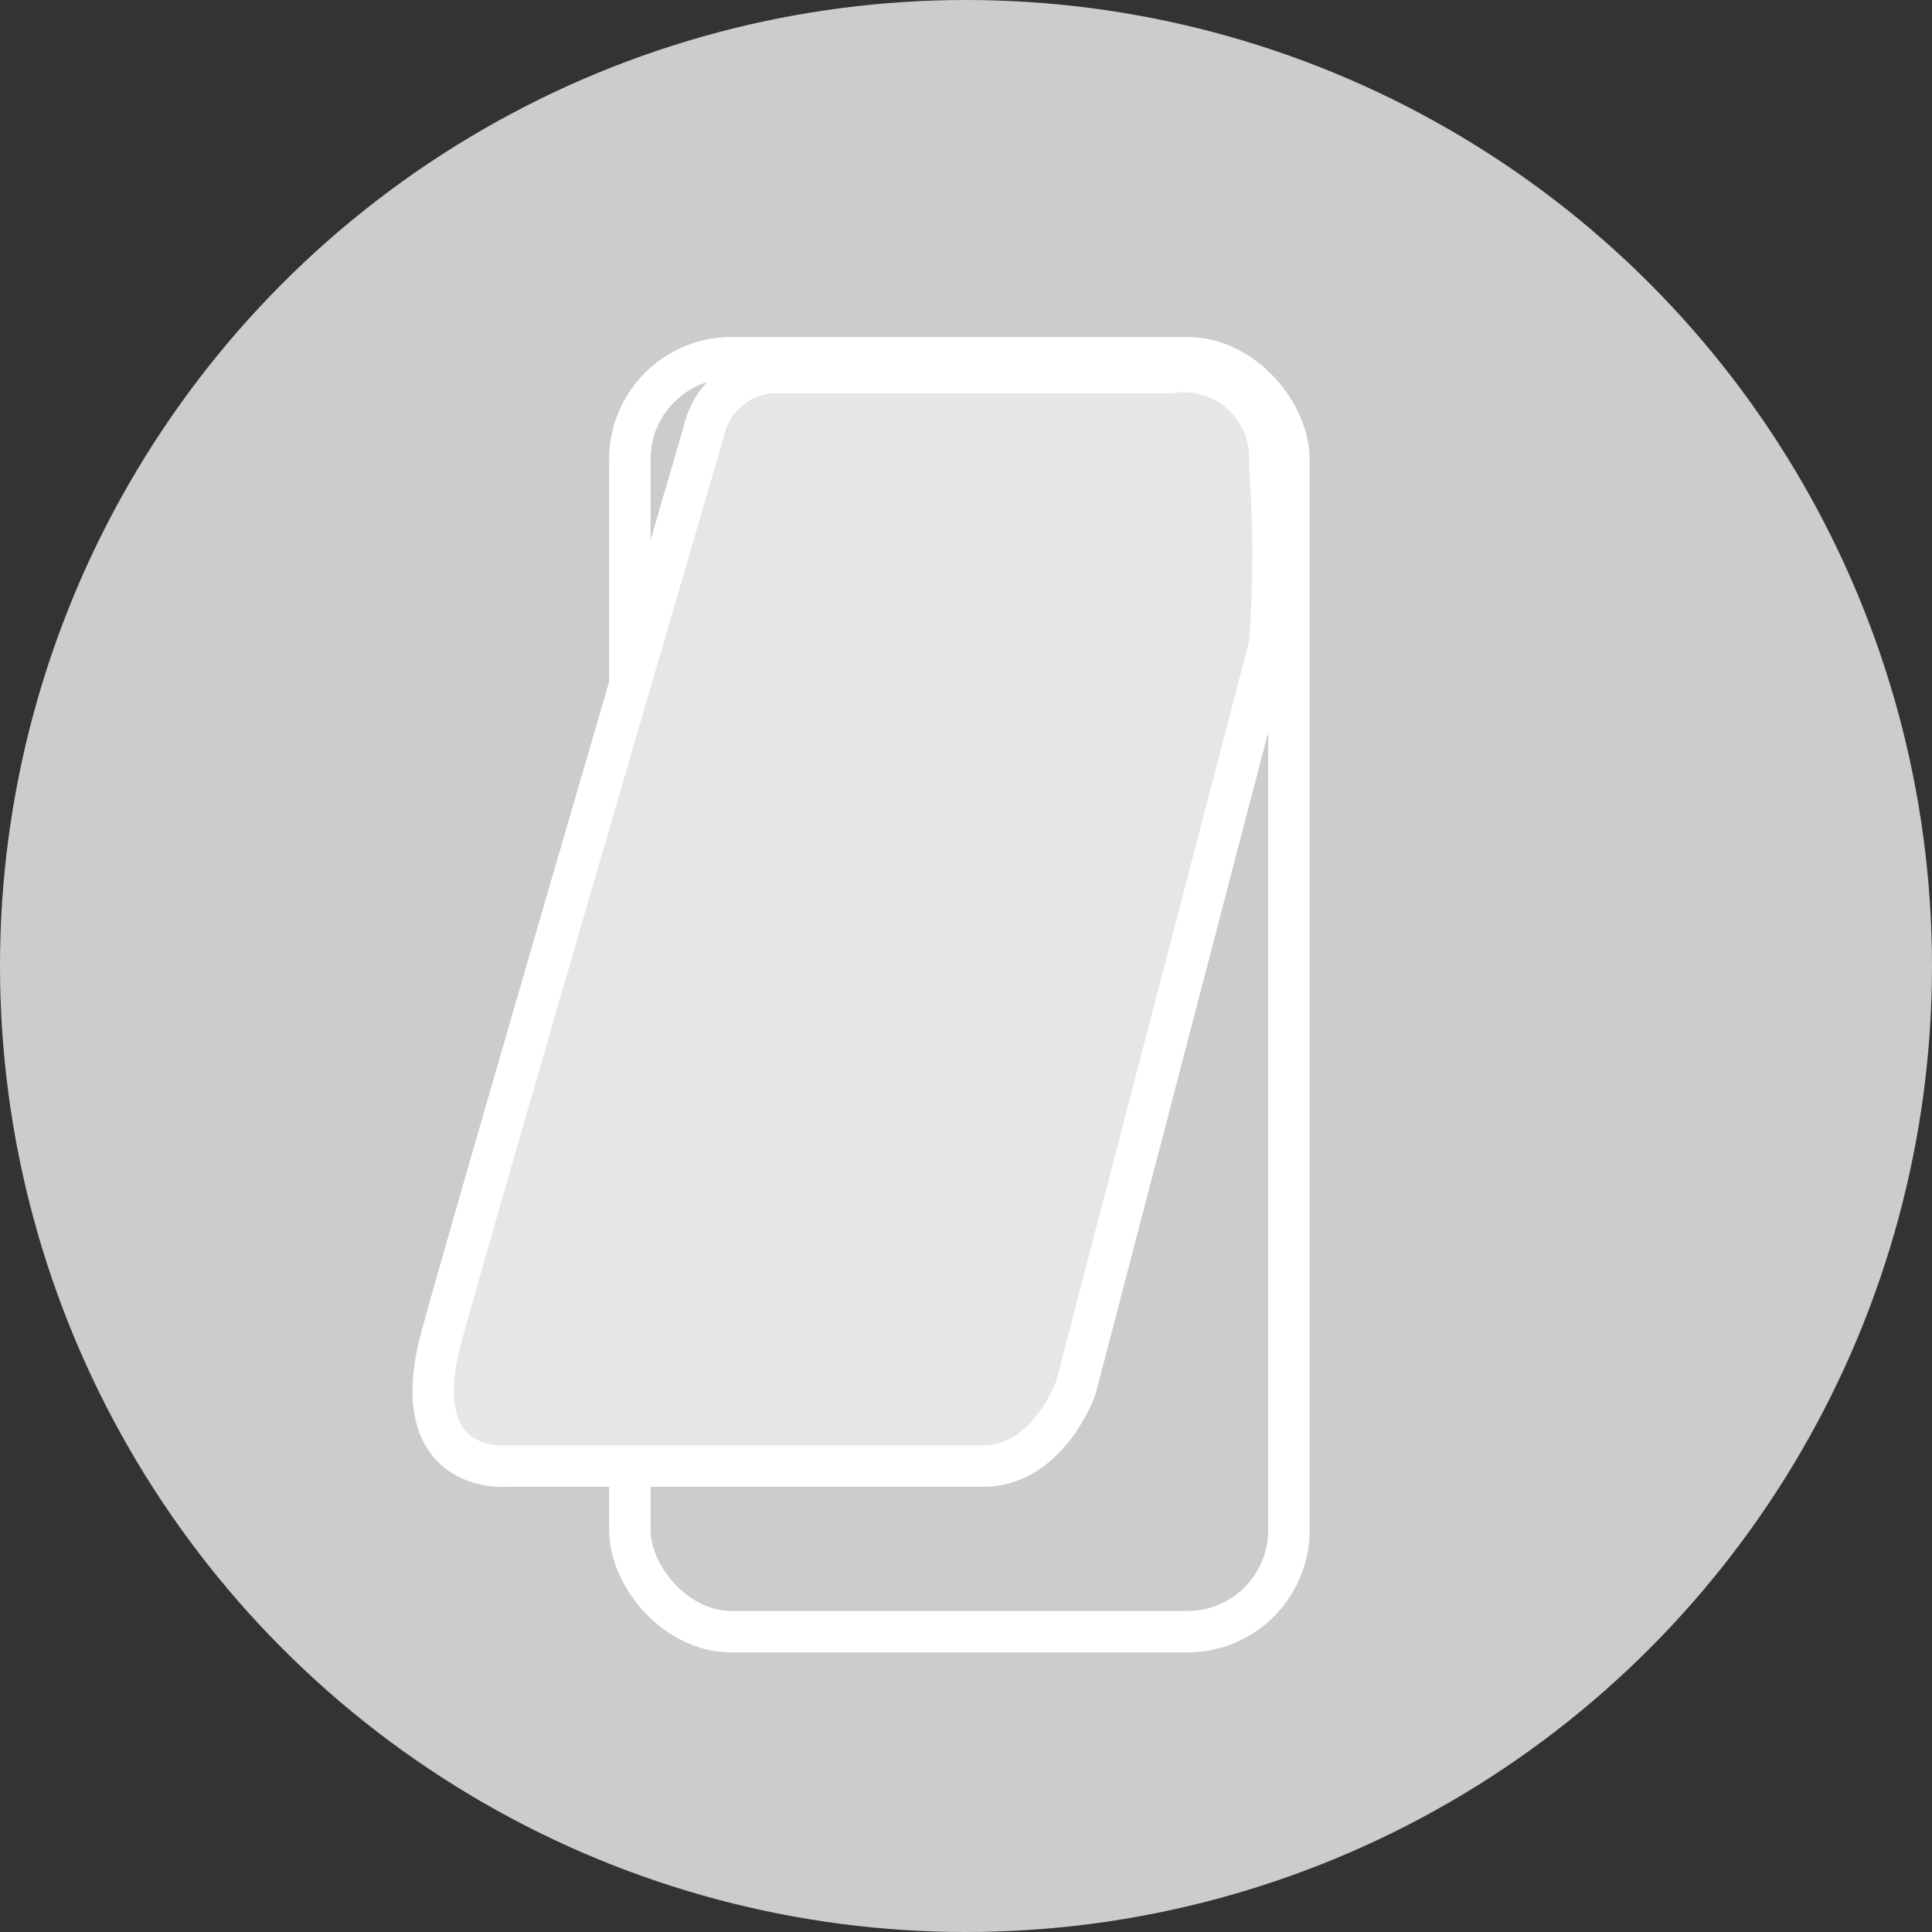
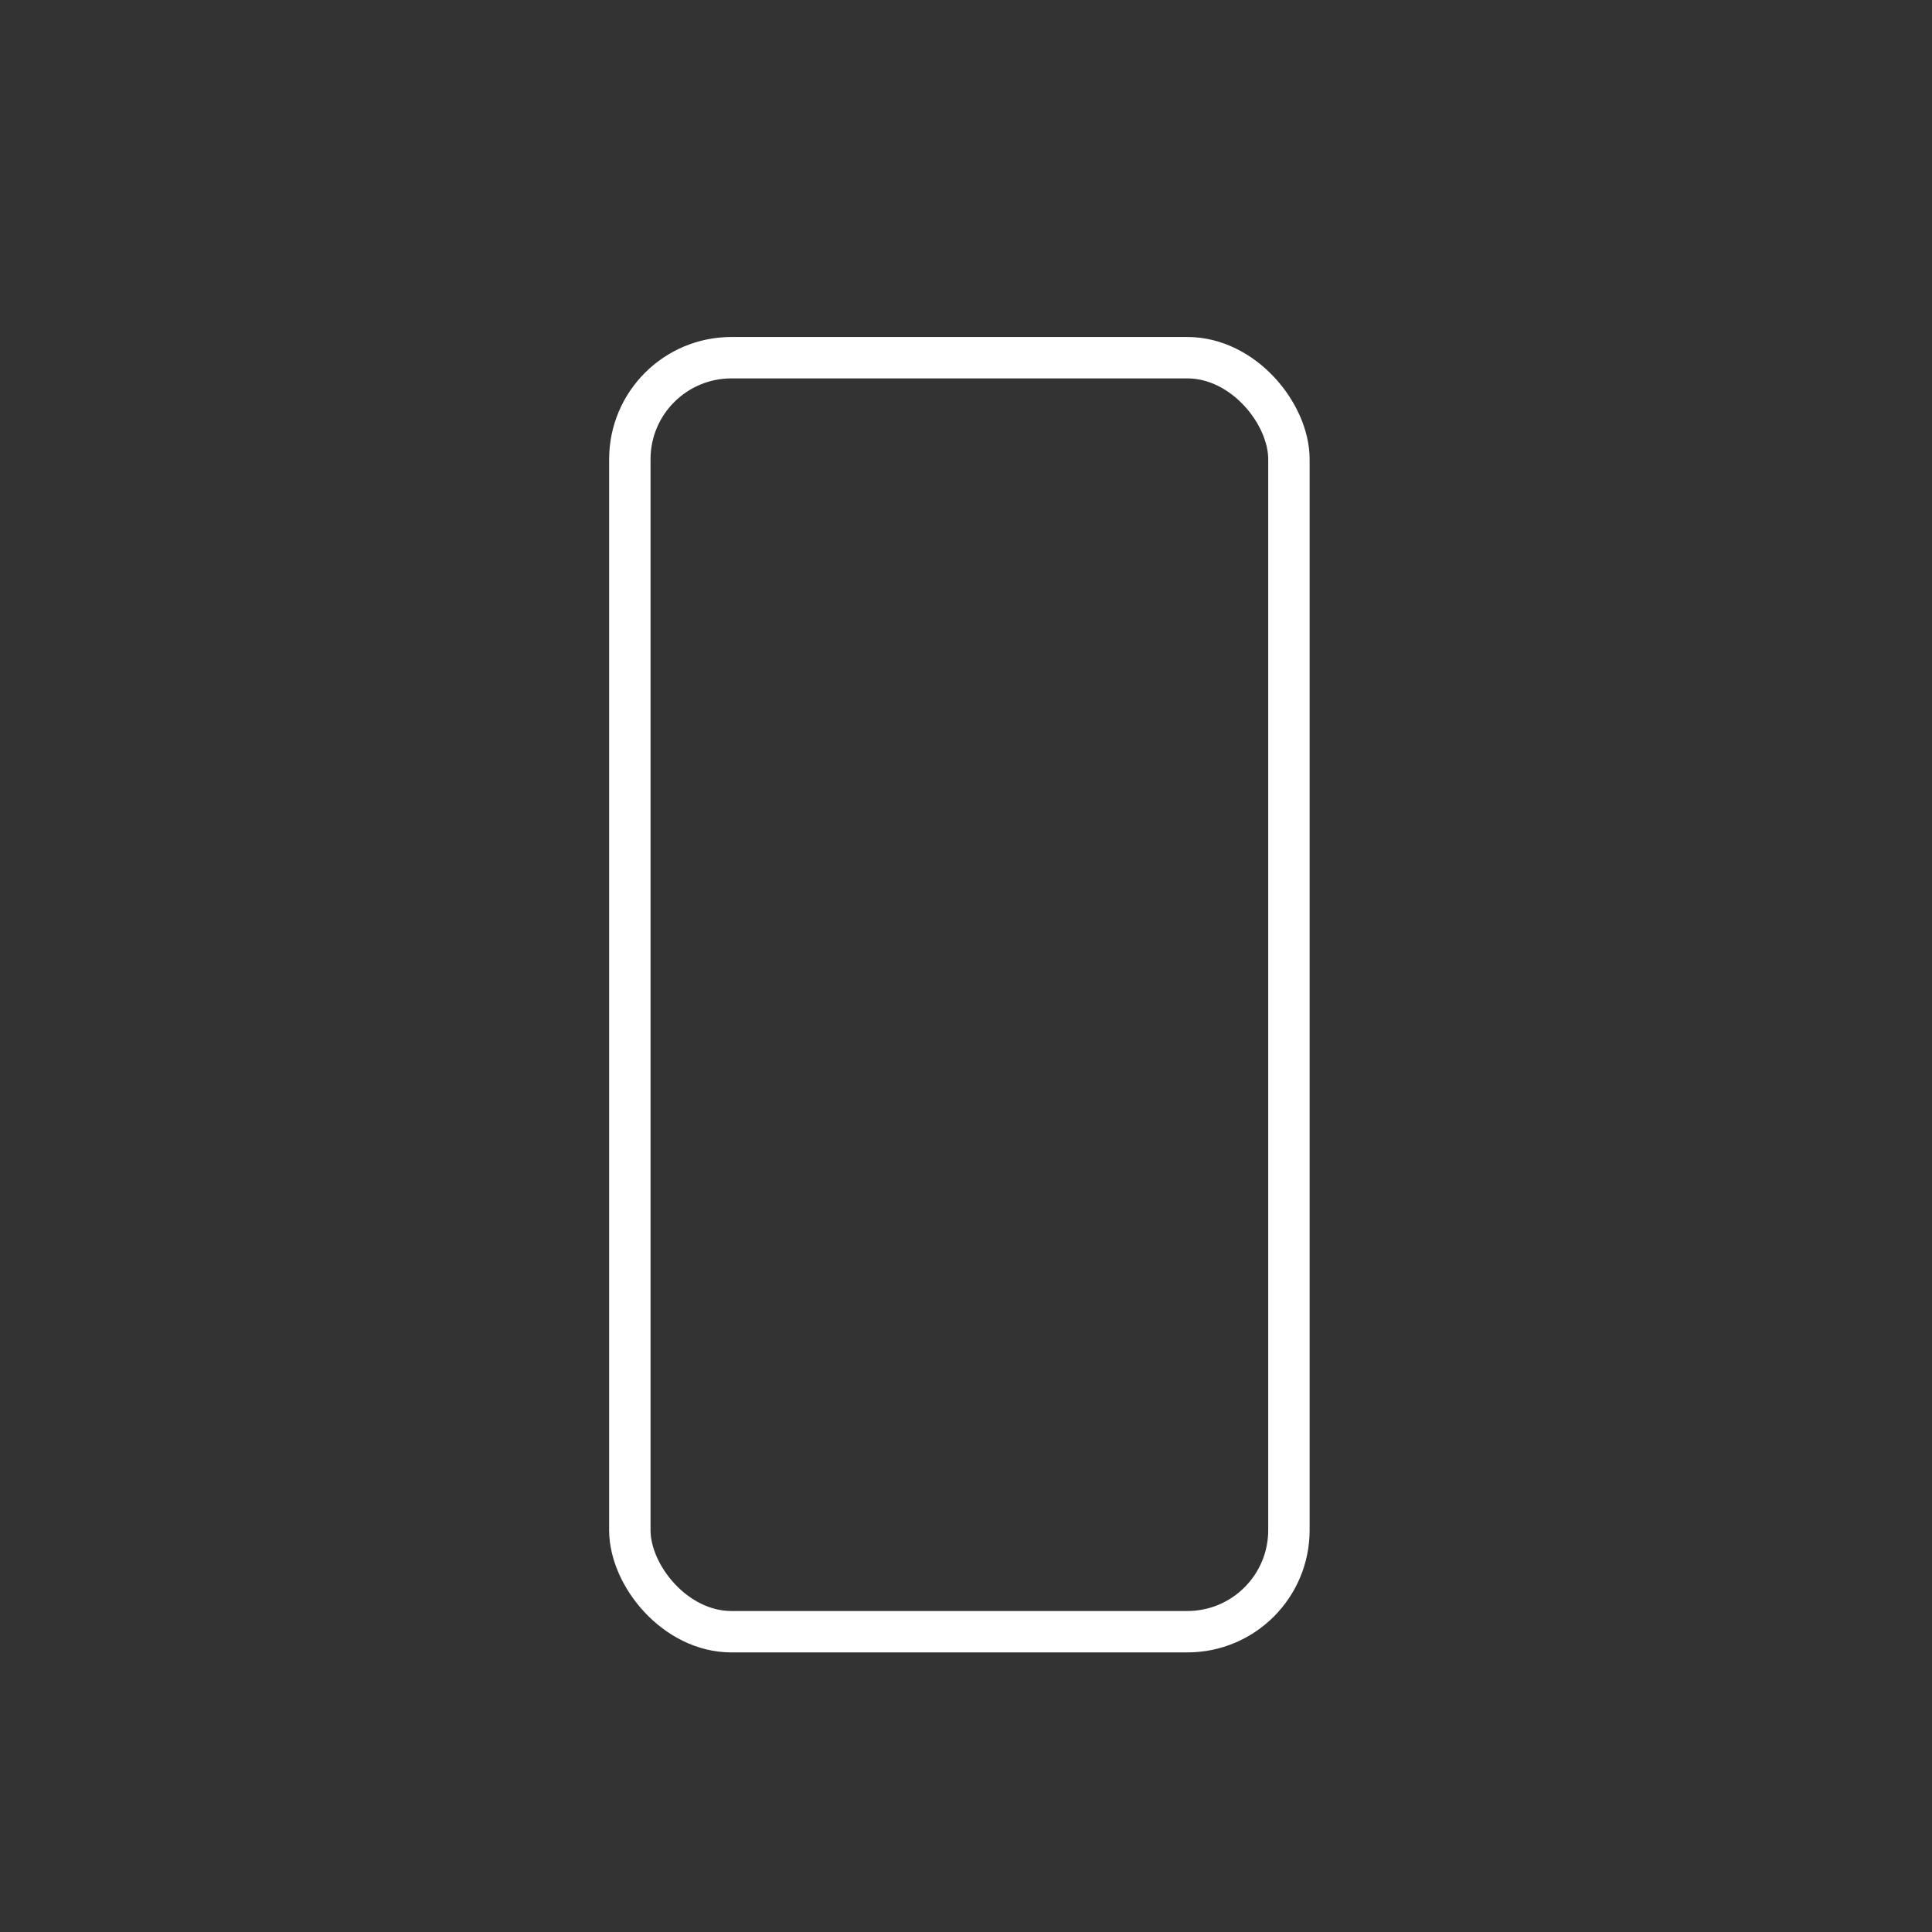
<svg xmlns="http://www.w3.org/2000/svg" viewBox="0 0 35 35">
  <rect x="0" y="0" width="35" height="35" fill="#333333" stroke="none" />
  <defs>
    <style>.cls-1{fill:#cdcccc;}.cls-2{fill:none;stroke-linecap:round;stroke-linejoin:round;}.cls-2,.cls-3{stroke:#fff;stroke-width:0.75px;}.cls-3{fill:#e6e6e6;stroke-miterlimit:10;}</style>
  </defs>
  <g id="Livello_2" data-name="Livello 2">
    <g id="Tipo_di_inferriata" data-name="Tipo di inferriata">
-       <circle class="cls-1" cx="17.5" cy="17.5" r="17.5" />
      <rect class="cls-2" x="11.41" y="6.48" width="11.94" height="23.08" rx="1.84" />
-       <path class="cls-3" d="M14,6.75h7.2A1.56,1.56,0,0,1,23,8.41a22.19,22.19,0,0,1,0,3.27L19.49,25.14S19,26.56,17.8,26.56H9.19S7.31,26.74,8,24.21,12.75,7.82,12.75,7.82A1.35,1.35,0,0,1,14,6.75Z" />
    </g>
  </g>
</svg>